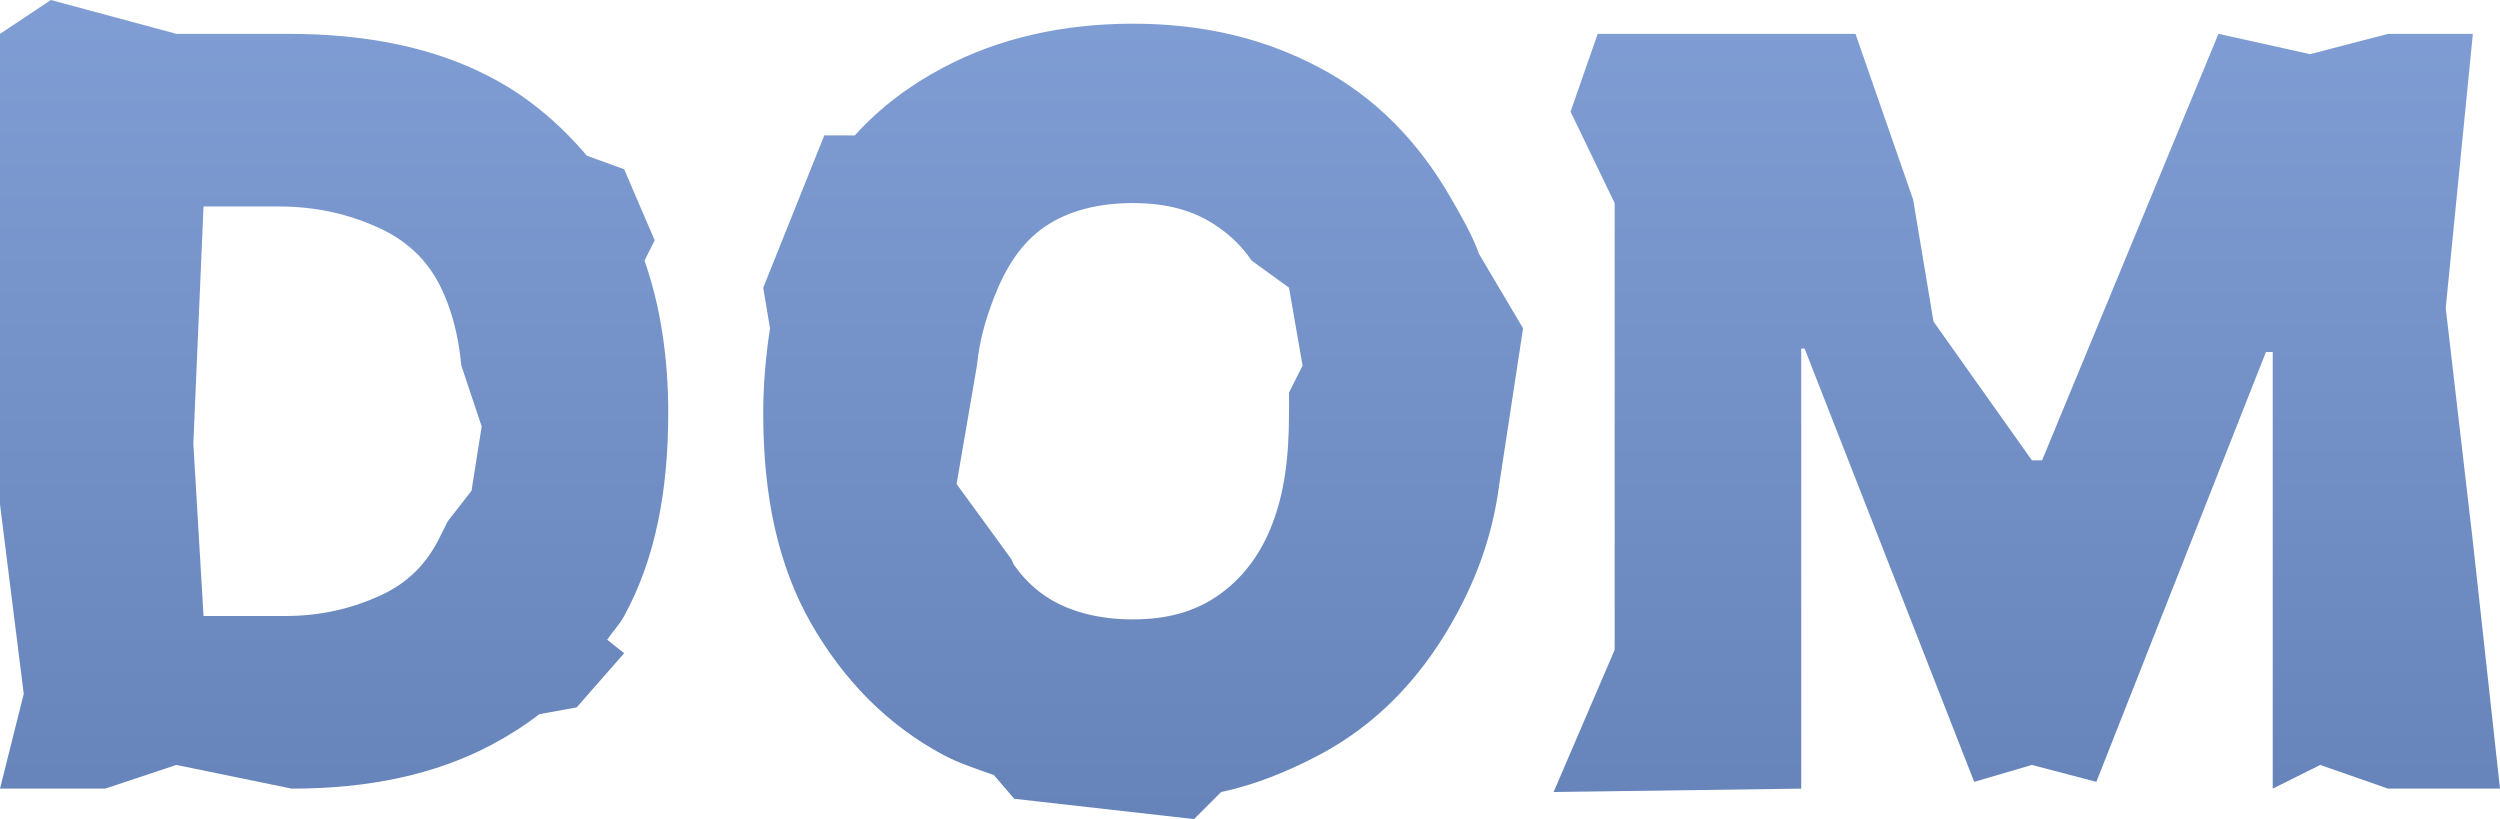
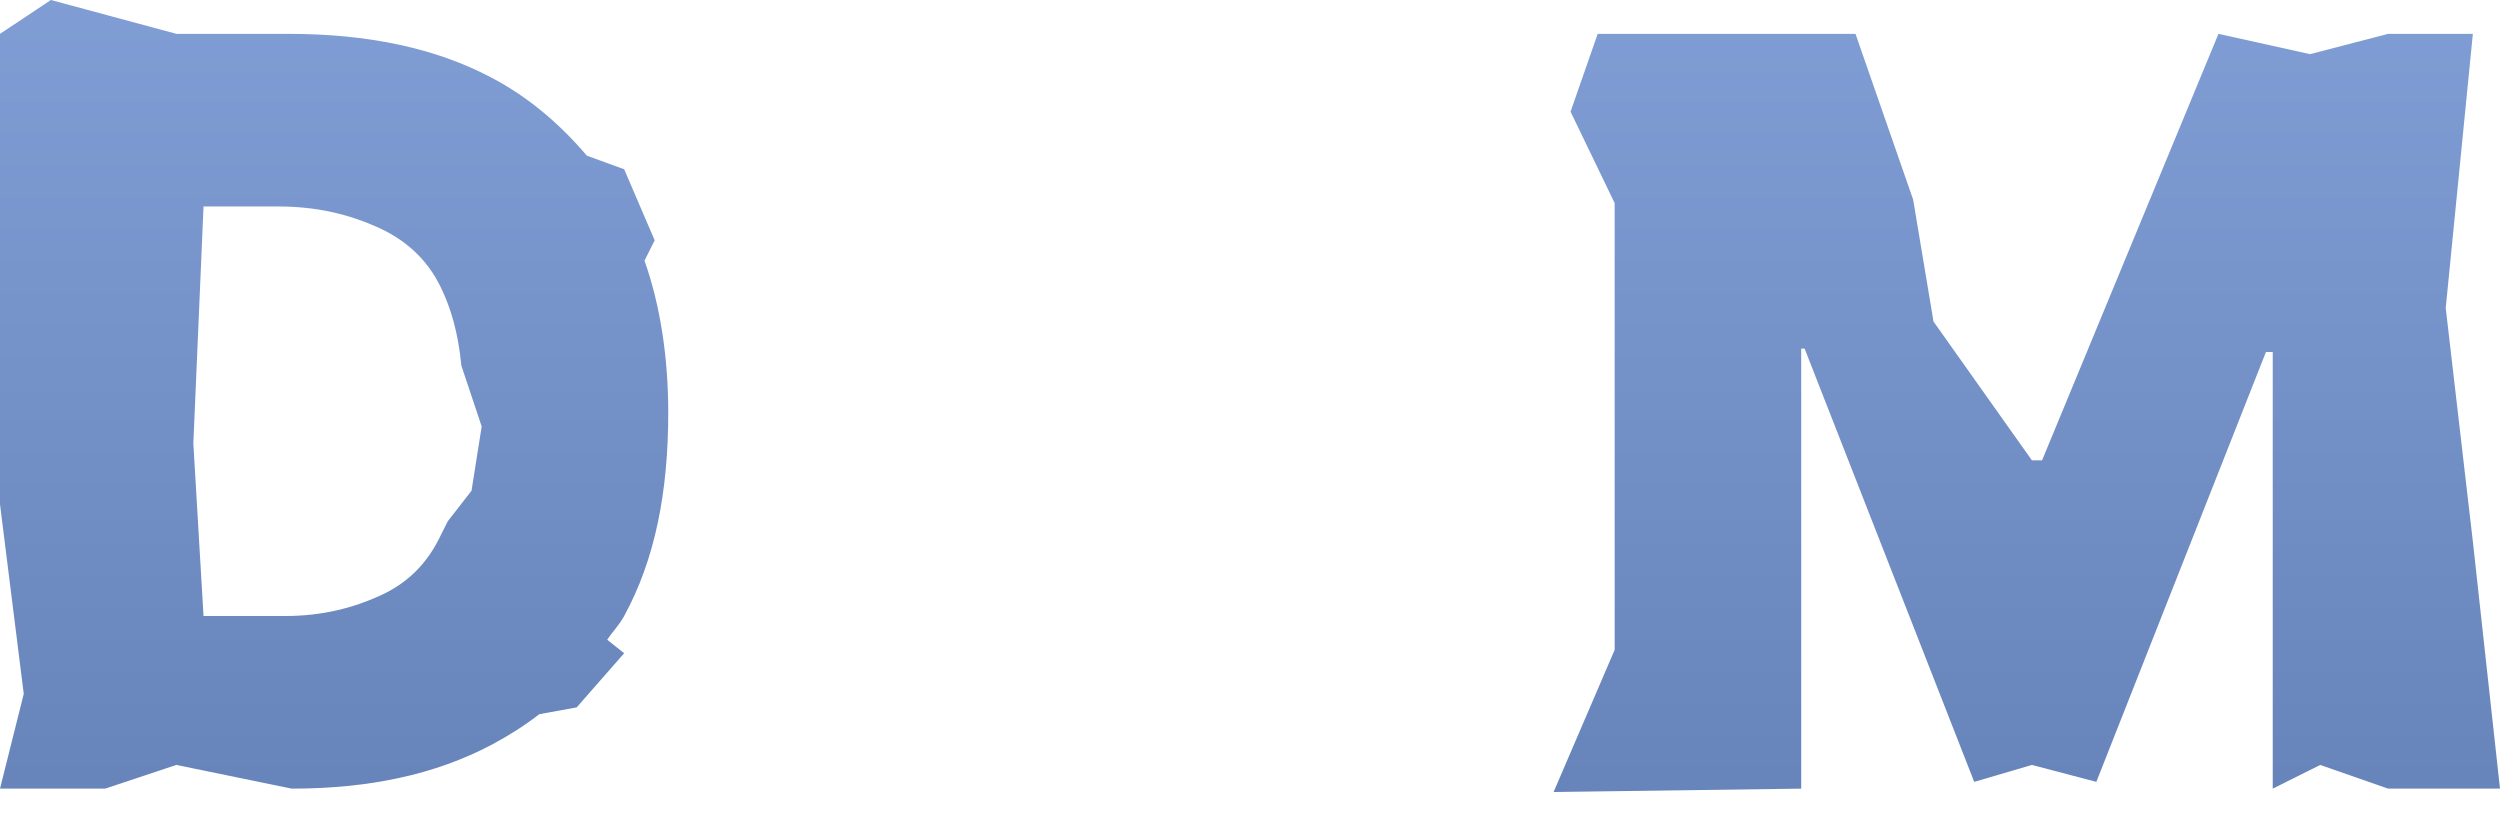
<svg xmlns="http://www.w3.org/2000/svg" width="1346" height="441" viewBox="0 0 1346 441" fill="none">
-   <path fill-rule="evenodd" clip-rule="evenodd" d="M609.992 12.756C647.051 12.756 680.312 20.413 710.44 36.446C740.567 52.347 763.936 76.378 781.666 107.516C786.88 116.634 792.596 126.319 796.277 136.674L820.019 176.764L807.235 260.591C803.529 289.462 794.121 313.431 781.666 335.306C763.936 366.312 740.567 390.343 710.44 406.376C693.94 415.084 676.055 422.483 657.476 426.422L642.866 441L546.071 430.066L535.113 417.31C526.015 414.058 516.239 410.911 507.718 406.376C477.724 390.211 454.221 366.312 436.491 335.306C418.895 304.167 410.923 267.374 410.923 222.322C410.923 206.407 412.405 190.915 414.575 176.764L410.923 154.897L443.797 72.893H460.233C473.825 57.843 489.701 45.998 507.718 36.446C537.845 20.413 572.666 12.756 609.992 12.756ZM609.992 109.339C591.595 109.339 575.172 113.35 562.508 122.095C549.977 130.708 541.645 143.536 535.113 160.364C530.918 171.308 527.426 182.563 525.981 196.81L515.023 260.591L544.244 300.682C544.847 301.597 545.44 303.448 546.071 304.326C551.058 311.282 555.803 316.048 562.508 320.727C575.172 329.34 591.595 333.483 609.992 333.483C628.388 333.483 643.119 329.34 655.65 320.727C668.314 311.982 678.472 299.154 684.871 282.459C691.403 265.631 694.003 246.703 694.003 222.322C694.003 219.201 694.11 214.384 694.003 211.388L701.308 196.81L694.003 154.897L673.913 140.318C668.755 132.82 662.812 126.966 655.65 122.095C643.119 113.35 628.388 109.339 609.992 109.339Z" fill="url(#paint0_linear_1394_742)" />
  <path d="M1030.05 107.516L1041 173.12L1093.97 247.835H1099.45L1194.42 18.223L1243.73 29.157L1285.73 18.223H1331.39L1316.78 165.831L1331.39 291.57L1346 424.599H1285.73L1249.2 411.843L1223.64 424.599V189.521H1219.98L1128.67 420.955L1093.97 411.843L1062.92 420.955L971.604 187.698H969.777V424.599L836.456 426.422L869.33 349.884V109.339L845.588 60.136L860.198 18.223H998.999L1030.05 107.516Z" fill="url(#paint1_linear_1394_742)" />
  <path fill-rule="evenodd" clip-rule="evenodd" d="M94.969 18.223H155.237C197.363 18.223 234.156 25.615 264.817 41.913C284.86 52.435 301.897 67.242 315.954 83.826L336.043 91.116L352.48 129.384L347.001 140.318C355.475 164.351 359.786 192.207 359.786 222.322C359.786 264.724 352.707 301.185 336.043 331.661C333.307 336.645 330.022 339.813 326.912 344.417L336.043 351.707L310.475 380.864L290.385 384.508C282.558 390.569 273.861 396.081 264.817 400.909C234.289 417.074 198.656 424.599 157.064 424.599L94.969 411.843L56.616 424.599H0L12.784 373.574L0 271.525V18.223L27.395 0L94.969 18.223ZM104.1 238.723L109.579 331.661H153.411C173.674 331.661 190.284 327.22 204.548 320.727C218.945 314.235 229.957 303.826 237.422 287.926L241.075 280.636L253.859 264.236L259.338 229.612L248.38 196.81C246.757 179.572 242.835 166.029 237.422 154.897C229.823 138.996 217.519 128.588 202.722 122.095C188.058 115.602 171.088 111.161 149.758 111.161H109.579L104.1 238.723Z" fill="url(#paint2_linear_1394_742)" />
  <defs>
    <linearGradient id="paint0_linear_1394_742" x1="1568.81" y1="1271.98" x2="1568.81" y2="-429.942" gradientUnits="userSpaceOnUse">
      <stop stop-color="#375386" />
      <stop offset="1" stop-color="#98B7EF" />
    </linearGradient>
    <linearGradient id="paint1_linear_1394_742" x1="1568.81" y1="1271.98" x2="1568.81" y2="-429.942" gradientUnits="userSpaceOnUse">
      <stop stop-color="#375386" />
      <stop offset="1" stop-color="#98B7EF" />
    </linearGradient>
    <linearGradient id="paint2_linear_1394_742" x1="1568.81" y1="1271.98" x2="1568.81" y2="-429.942" gradientUnits="userSpaceOnUse">
      <stop stop-color="#375386" />
      <stop offset="1" stop-color="#98B7EF" />
    </linearGradient>
  </defs>
</svg>